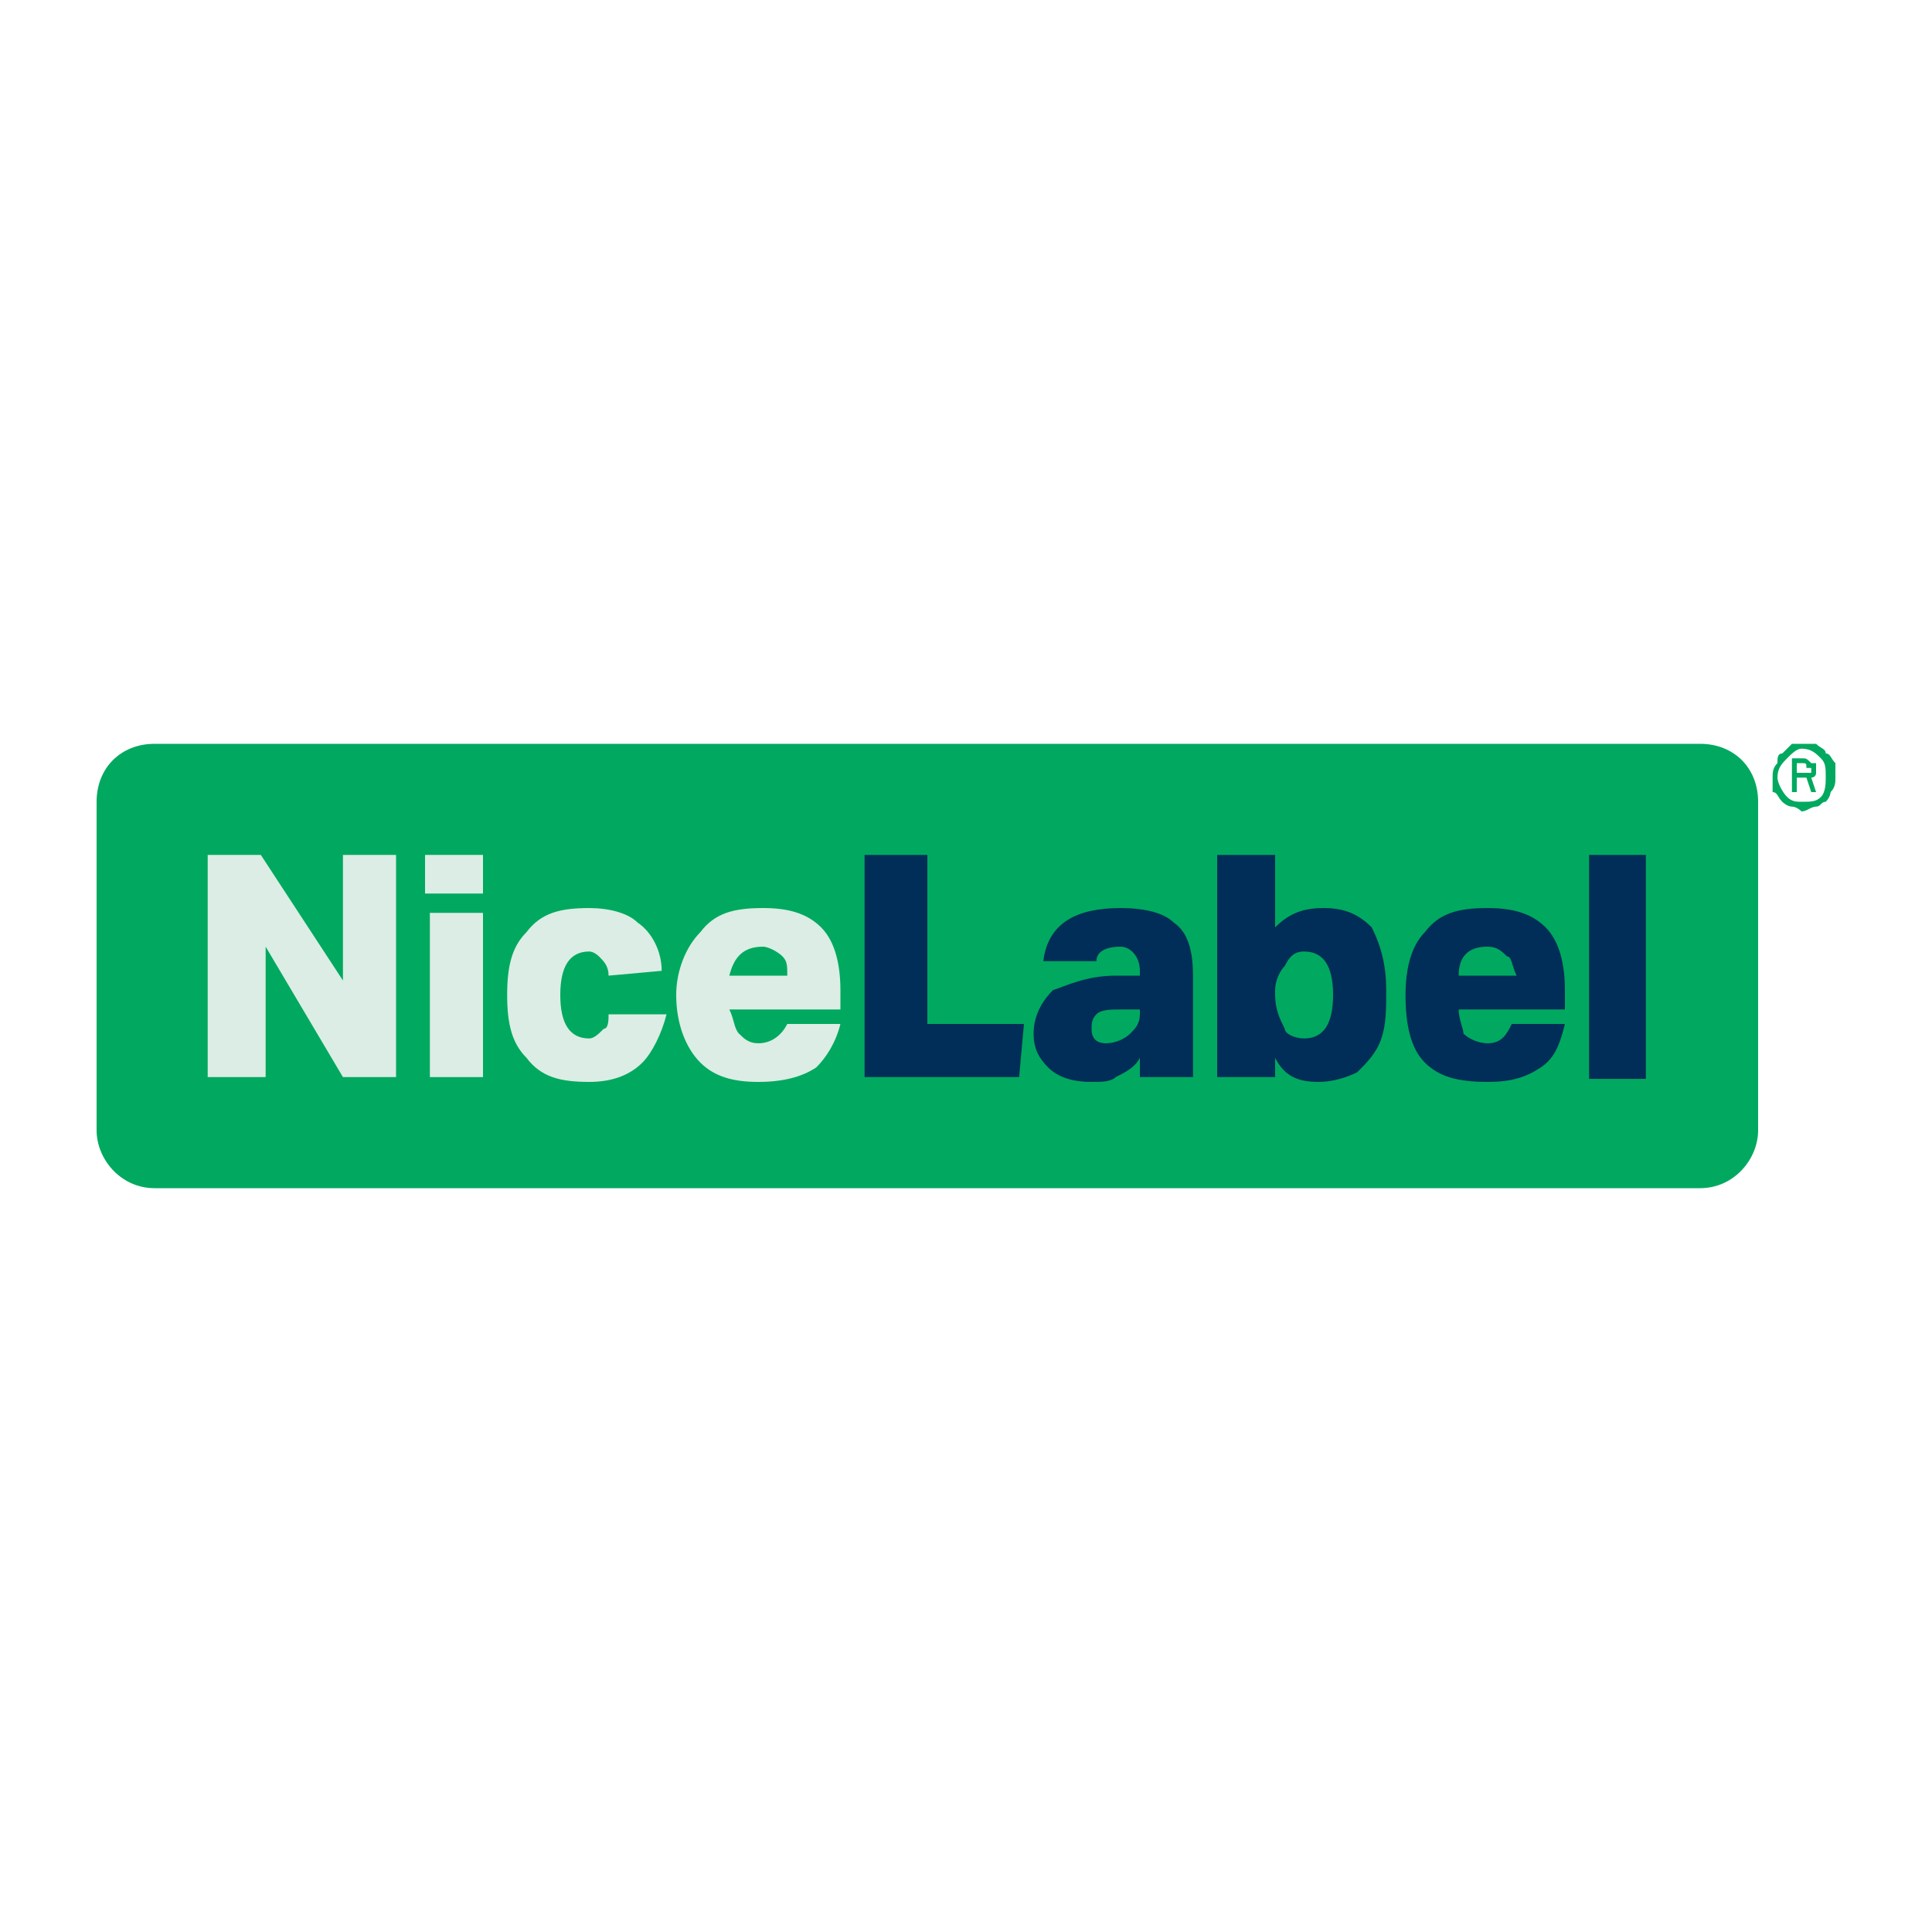
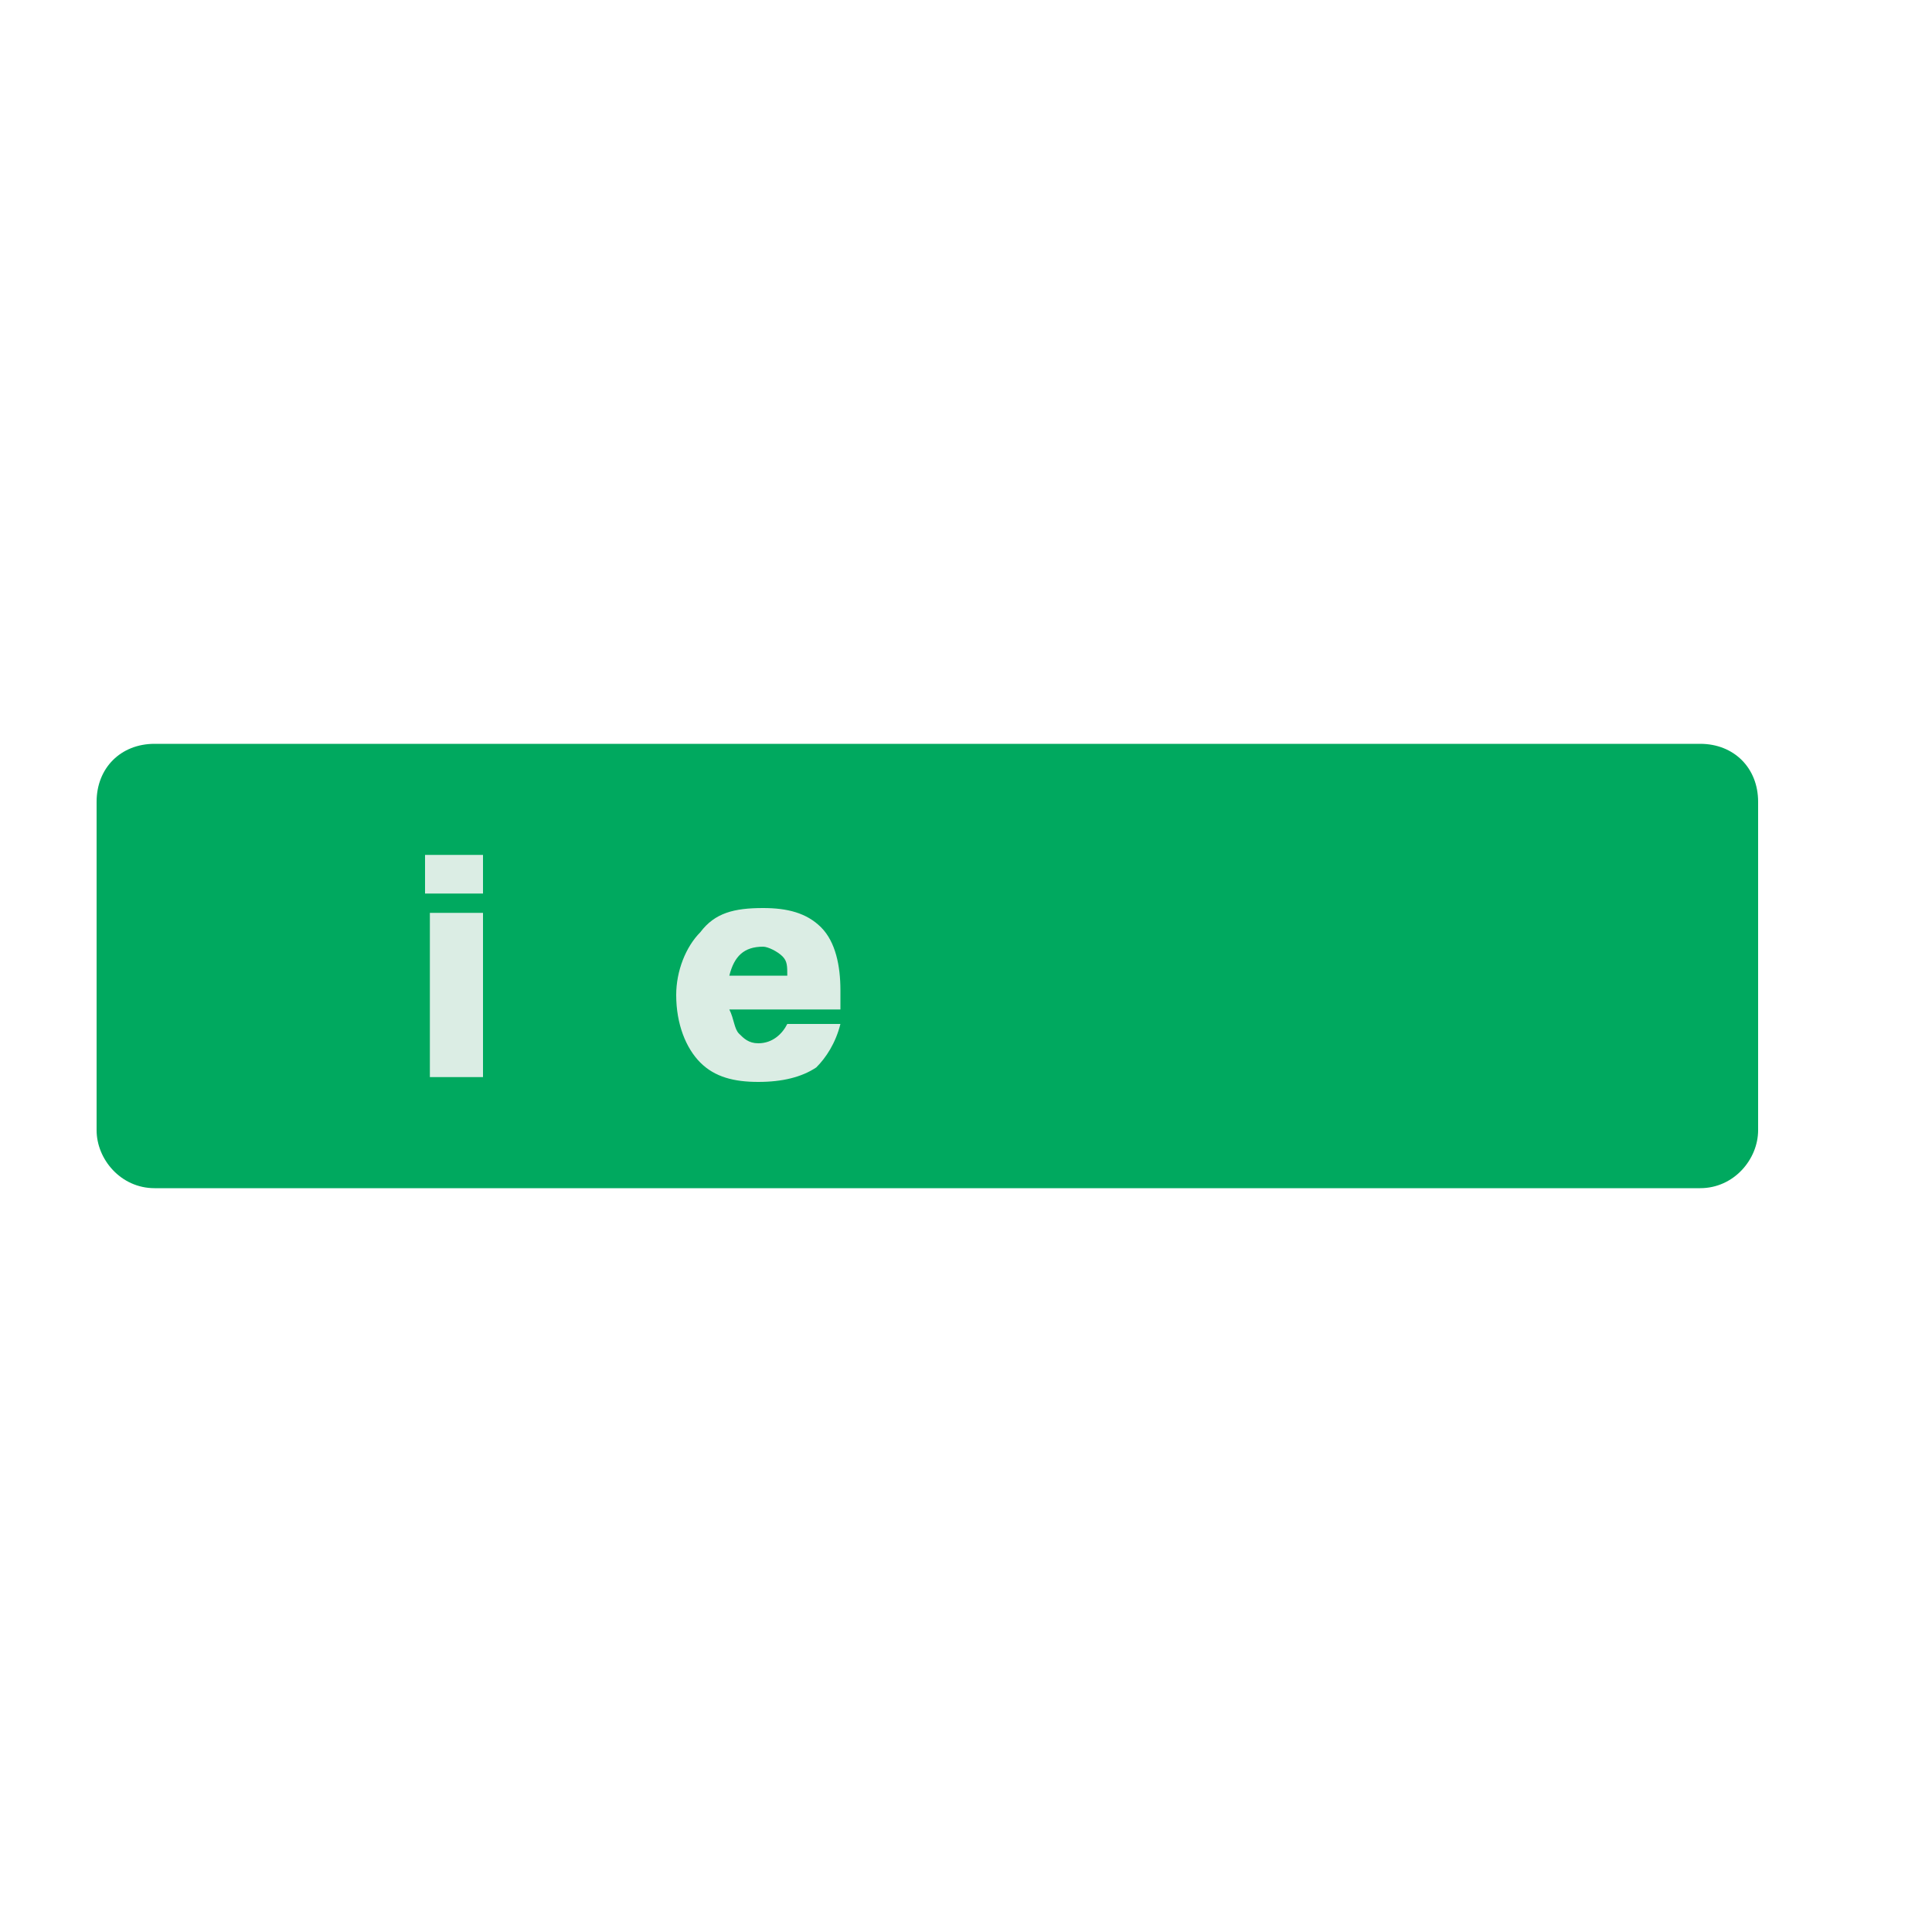
<svg xmlns="http://www.w3.org/2000/svg" viewBox="0 0 400 400" width="400" height="400">
  <style>
		tspan { white-space:pre }
		.shp0 { fill: #00a95f } 
		.shp1 { fill: #dbede4 } 
		.shp2 { fill: #002e58 } 
	</style>
  <g id="Layer_x0020_1">
    <g id="_2194378296032">
      <path id="Layer" fill-rule="evenodd" class="shp0" d="M364 234C364 240 359 246 352 246L32 246C25 246 20 240 20 234L20 166C20 159 25 154 32 154L352 154C359 154 364 159 364 166L364 234Z" />
      <g id="Layer">
-         <path id="Layer" fill-rule="evenodd" class="shp0" d="M373 168C373 168 372 167 371 167C370 167 369 166 369 166C368 165 368 164 367 164C367 163 367 162 367 161C367 160 367 159 368 158C368 157 368 156 369 156C370 155 370 155 371 154C372 154 373 154 374 154C374 154 375 154 376 154C377 155 378 155 378 156C379 156 379 157 380 158C380 159 380 160 380 161C380 162 380 163 379 164C379 164 379 165 378 166C377 166 377 167 376 167C375 167 374 168 373 168ZM377 165C378 164 378 162 378 161C378 159 378 158 377 157C376 156 375 155 373 155C372 155 371 156 370 157C369 158 368 159 368 161C368 162 369 164 370 165C371 166 372 166 373 166C375 166 376 166 377 165ZM371 157L373 157C374 157 374 157 375 158C375 158 375 158 376 158C376 159 376 160 376 160C376 161 375 161 375 161L376 164L375 164L374 161L372 161L372 164L371 164L371 157ZM375 160C375 160 375 160 375 159L374 159C374 158 374 158 373 158L372 158L372 160C372 160 374 160 375 160Z" />
-       </g>
-       <path id="Layer" class="shp1" d="M82 177L71 177L71 203L54 177L43 177L43 223L55 223L55 196L71 223L82 223L82 177Z" />
+         </g>
      <path id="Layer" fill-rule="evenodd" class="shp1" d="M100 177L88 177L88 185L100 185L100 177ZM100 189L89 189L89 223L100 223L100 189Z" />
-       <path id="Layer" fill-rule="evenodd" class="shp1" d="M122 188C116 188 112 189 109 193C106 196 105 200 105 206C105 212 106 216 109 219C112 223 116 224 122 224C126 224 130 223 133 220C135 218 137 214 138 210L126 210C126 211 126 213 125 213C124 214 123 215 122 215C118 215 116 212 116 206C116 200 118 197 122 197C123 197 124 198 124 198C125 199 126 200 126 202L137 201C137 197 135 193 132 191C130 189 126 188 122 188Z" />
      <g id="Layer">
        <path id="Layer" fill-rule="evenodd" class="shp1" d="M158 188C163 188 167 189 170 192C173 195 174 200 174 205L174 209L151 209C152 211 152 213 153 214C154 215 155 216 157 216C160 216 162 214 163 212L174 212C173 216 171 219 169 221C166 223 162 224 157 224C152 224 148 223 145 220C142 217 140 212 140 206C140 201 142 196 145 193C148 189 152 188 158 188ZM163 202C163 200 163 199 162 198C161 197 159 196 158 196C154 196 152 198 151 202L163 202Z" />
      </g>
-       <path id="Layer" fill-rule="evenodd" class="shp2" d="M179 223L179 177L192 177L192 212L212 212L211 223L179 223ZM236 219C235 221 233 222 231 223C230 224 228 224 226 224C222 224 219 223 217 221C215 219 214 217 214 214C214 210 216 207 218 205C221 204 225 202 231 202L236 202L236 201C236 198 234 196 232 196C229 196 227 197 227 199L216 199C217 191 223 188 232 188C237 188 241 189 243 191C246 193 247 197 247 202L247 223L236 223L236 219ZM236 209L232 209C230 209 228 209 227 210C226 211 226 212 226 213C226 215 227 216 229 216C231 216 233 215 234 214C235 213 236 212 236 210L236 209ZM252 177L264 177L264 192C267 189 270 188 274 188C278 188 281 189 284 192C286 196 287 200 287 205C287 209 287 212 286 215C285 218 283 220 281 222C279 223 276 224 273 224C269 224 266 223 264 219L264 223L252 223L252 177ZM264 206C264 209 265 211 266 213C266 214 268 215 270 215C274 215 276 212 276 206C276 200 274 197 270 197C268 197 267 198 266 200C265 201 264 203 264 205L264 206ZM324 212C323 216 322 219 319 221C316 223 313 224 308 224C302 224 298 223 295 220C292 217 291 212 291 206C291 201 292 196 295 193C298 189 302 188 308 188C313 188 317 189 320 192C323 195 324 200 324 205L324 209L302 209C302 211 303 213 303 214C304 215 306 216 308 216C311 216 312 214 313 212L324 212ZM314 202C313 200 313 198 312 198C311 197 310 196 308 196C304 196 302 198 302 202L314 202ZM329 177L340.76 177L340.76 223.37L329 223.37L329 177Z" />
    </g>
  </g>
</svg>